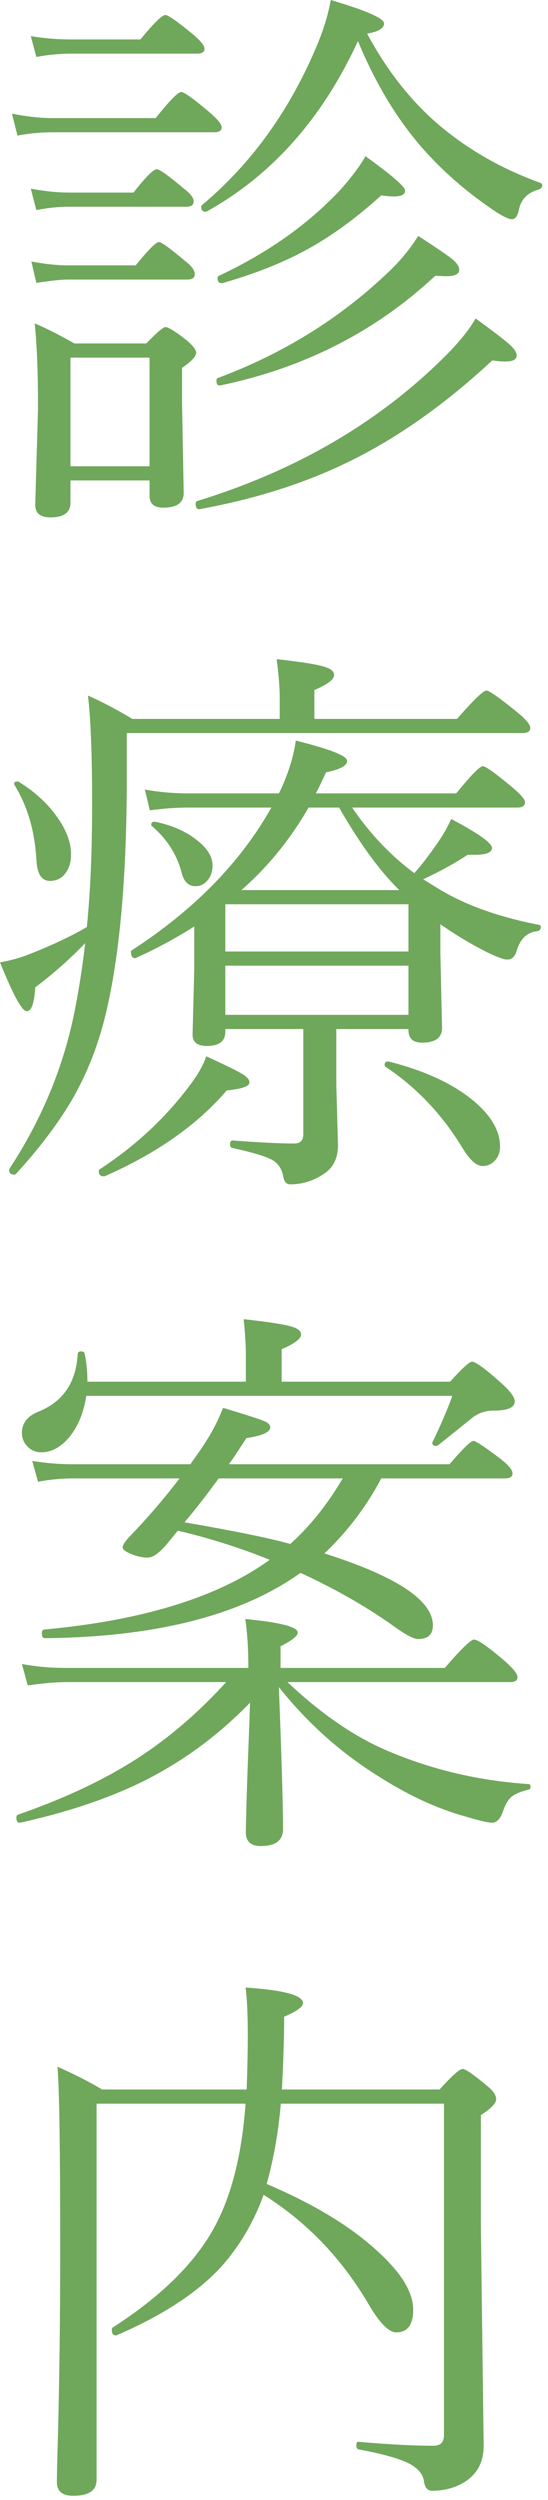
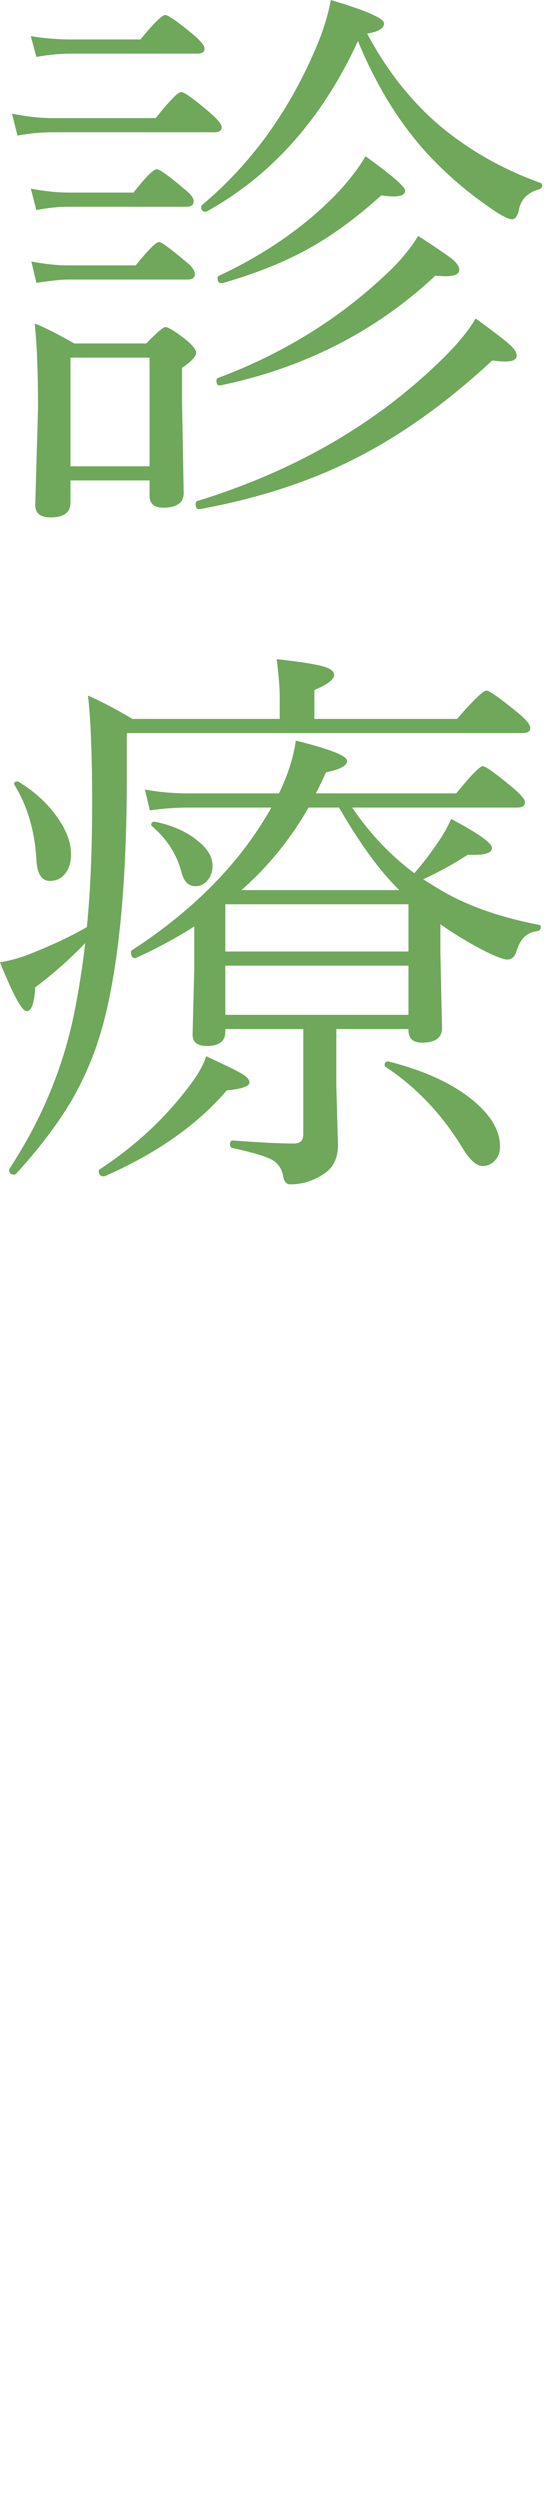
<svg xmlns="http://www.w3.org/2000/svg" width="54" height="246" viewBox="0 0 54 246" fill="none">
  <path d="M14.738 47.277H6.945V49.465C6.945 50.431 6.289 50.914 4.977 50.914C3.974 50.914 3.473 50.504 3.473 49.684L3.746 40.168C3.746 36.613 3.637 33.833 3.418 31.828C4.348 32.193 5.651 32.849 7.328 33.797H14.41C15.449 32.721 16.078 32.184 16.297 32.184C16.588 32.184 17.281 32.612 18.375 33.469C19.013 34.016 19.332 34.426 19.332 34.699C19.332 35.064 18.867 35.565 17.938 36.203V39.566L18.102 48.508C18.102 49.474 17.427 49.957 16.078 49.957C15.185 49.957 14.738 49.565 14.738 48.781V47.277ZM14.738 45.883V35.191H6.945V45.883H14.738ZM35.273 4.047C31.755 11.667 26.788 17.254 20.371 20.809C20.316 20.827 20.28 20.836 20.262 20.836C19.97 20.836 19.824 20.681 19.824 20.371C19.824 20.298 19.852 20.234 19.906 20.18C24.865 16.023 28.684 10.682 31.363 4.156C31.947 2.716 32.357 1.331 32.594 0C36.094 1.039 37.844 1.805 37.844 2.297C37.844 2.789 37.288 3.126 36.176 3.309C38.126 6.936 40.478 9.926 43.23 12.277C46.111 14.72 49.447 16.625 53.238 17.992C53.366 18.029 53.43 18.111 53.43 18.238C53.43 18.439 53.311 18.576 53.074 18.648C52.035 18.94 51.397 19.56 51.16 20.508C51.033 21.219 50.796 21.574 50.449 21.574C50.085 21.574 49.392 21.219 48.371 20.508C45.819 18.758 43.568 16.78 41.617 14.574C39.102 11.694 36.987 8.185 35.273 4.047ZM3.582 5.605L3.035 3.555C4.329 3.773 5.669 3.883 7.055 3.883H13.836C15.148 2.279 15.969 1.477 16.297 1.477C16.57 1.477 17.482 2.115 19.031 3.391C19.779 4.029 20.152 4.493 20.152 4.785C20.152 5.113 19.915 5.277 19.441 5.277H7.055C5.906 5.277 4.749 5.387 3.582 5.605ZM1.723 13.344L1.176 11.184C2.616 11.475 3.956 11.621 5.195 11.621H15.34C16.707 9.908 17.546 9.051 17.855 9.051C18.147 9.051 19.086 9.725 20.672 11.074C21.456 11.749 21.848 12.232 21.848 12.523C21.848 12.852 21.602 13.016 21.109 13.016H5.195C4.01 13.016 2.853 13.125 1.723 13.344ZM3.582 20.672L3.035 18.566C4.439 18.822 5.669 18.949 6.727 18.949H13.152C14.355 17.418 15.121 16.652 15.449 16.652C15.723 16.652 16.616 17.29 18.129 18.566C18.767 19.059 19.086 19.469 19.086 19.797C19.086 20.162 18.849 20.344 18.375 20.344H6.727C5.76 20.344 4.712 20.453 3.582 20.672ZM3.582 27.836L3.09 25.73C4.439 25.986 5.633 26.113 6.672 26.113H13.371C14.611 24.582 15.376 23.816 15.668 23.816C15.905 23.816 16.762 24.436 18.238 25.676C18.876 26.168 19.195 26.596 19.195 26.961C19.195 27.326 18.958 27.508 18.484 27.508H6.672C6.07 27.508 5.04 27.617 3.582 27.836ZM21.711 37.926C21.456 37.962 21.328 37.807 21.328 37.461C21.328 37.315 21.383 37.224 21.492 37.188C27.781 34.836 33.25 31.482 37.898 27.125C39.247 25.904 40.35 24.6 41.207 23.215C43.048 24.4 44.206 25.193 44.68 25.594C45.062 25.94 45.254 26.259 45.254 26.551C45.254 26.97 44.825 27.18 43.969 27.18C43.695 27.18 43.34 27.162 42.902 27.125C37.033 32.612 29.969 36.212 21.711 37.926ZM19.715 50.094C19.423 50.148 19.277 49.975 19.277 49.574C19.277 49.428 19.332 49.337 19.441 49.301C29.103 46.329 37.178 41.645 43.668 35.246C45.163 33.77 46.229 32.466 46.867 31.336C48.727 32.685 49.884 33.578 50.34 34.016C50.723 34.38 50.914 34.708 50.914 35C50.914 35.383 50.531 35.574 49.766 35.574C49.438 35.574 49.018 35.538 48.508 35.465C43.823 39.822 39.065 43.167 34.234 45.5C29.951 47.578 25.111 49.109 19.715 50.094ZM21.902 27.863C21.866 27.863 21.838 27.863 21.82 27.863C21.565 27.863 21.438 27.699 21.438 27.371C21.438 27.244 21.492 27.162 21.602 27.125C26.341 24.901 30.288 22.121 33.441 18.785C34.608 17.491 35.465 16.352 36.012 15.367C38.618 17.245 39.922 18.375 39.922 18.758C39.922 19.141 39.548 19.332 38.801 19.332C38.473 19.332 38.062 19.296 37.57 19.223C35.018 21.538 32.493 23.361 29.996 24.691C27.681 25.931 24.983 26.988 21.902 27.863Z" fill="#6FA75B" />
  <path d="M26.742 79.465H18.621C17.363 79.465 16.078 79.556 14.766 79.738L14.273 77.688C15.622 77.943 17.072 78.07 18.621 78.07H27.48L27.699 77.633C28.465 75.938 28.948 74.352 29.148 72.875C32.521 73.713 34.207 74.379 34.207 74.871C34.207 75.345 33.514 75.719 32.129 75.992C31.619 77.104 31.281 77.797 31.117 78.07H44.953C46.411 76.284 47.286 75.391 47.578 75.391C47.852 75.391 48.863 76.12 50.613 77.578C51.361 78.234 51.734 78.681 51.734 78.918C51.734 79.283 51.488 79.465 50.996 79.465H34.699C36.449 82.035 38.491 84.186 40.824 85.918C41.426 85.262 42.128 84.359 42.93 83.211C43.586 82.299 44.096 81.424 44.461 80.586C47.141 82.008 48.48 82.956 48.48 83.43C48.48 83.885 47.925 84.113 46.812 84.113H46.074C44.816 84.952 43.358 85.754 41.699 86.519L43.066 87.367C45.71 89.008 49.055 90.22 53.102 91.004C53.229 91.022 53.293 91.095 53.293 91.223C53.293 91.441 53.175 91.578 52.938 91.633C51.935 91.724 51.251 92.389 50.887 93.629C50.723 94.158 50.422 94.422 49.984 94.422C49.656 94.422 48.982 94.176 47.961 93.684C46.375 92.882 44.853 91.97 43.395 90.949V93.793L43.559 101.148C43.559 102.115 42.902 102.598 41.59 102.598C40.697 102.598 40.25 102.188 40.25 101.367V101.258H33.141V106.754L33.305 112.688C33.305 113.945 32.858 114.875 31.965 115.477C30.926 116.188 29.805 116.543 28.602 116.543C28.237 116.543 28.009 116.297 27.918 115.805C27.79 115.039 27.426 114.483 26.824 114.137C26.15 113.772 24.837 113.38 22.887 112.961C22.741 112.924 22.668 112.806 22.668 112.605C22.668 112.35 22.759 112.223 22.941 112.223C25.548 112.423 27.562 112.523 28.984 112.523C29.586 112.523 29.887 112.223 29.887 111.621V101.258H22.203V101.531C22.203 102.461 21.592 102.926 20.371 102.926C19.441 102.926 18.977 102.552 18.977 101.805L19.141 95.297V91.168C17.299 92.335 15.385 93.365 13.398 94.258C13.362 94.276 13.335 94.285 13.316 94.285C13.043 94.285 12.906 94.085 12.906 93.684C12.906 93.592 12.943 93.529 13.016 93.492C19.141 89.518 23.716 84.842 26.742 79.465ZM30.406 79.465C28.602 82.6 26.396 85.307 23.789 87.586H39.348C37.434 85.727 35.456 83.019 33.414 79.465H30.406ZM40.25 93.629V88.981H22.203V93.629H40.25ZM22.203 95.023V99.863H40.25V95.023H22.203ZM27.562 70.742V68.555C27.562 67.625 27.462 66.394 27.262 64.863C29.777 65.137 31.391 65.401 32.102 65.656C32.648 65.838 32.922 66.094 32.922 66.422C32.922 66.859 32.275 67.352 30.98 67.898V70.742H45.035C46.658 68.883 47.624 67.953 47.934 67.953C48.207 67.953 49.219 68.664 50.969 70.086C51.825 70.779 52.254 71.298 52.254 71.644C52.254 71.973 51.99 72.137 51.461 72.137H12.496V76.348C12.496 86.228 11.803 94.039 10.418 99.781C9.671 102.898 8.54 105.751 7.027 108.34C5.678 110.618 3.855 113.016 1.559 115.531C1.504 115.568 1.449 115.586 1.395 115.586C1.066 115.586 0.902 115.431 0.902 115.121C0.902 115.085 0.911 115.048 0.93 115.012C4.156 110.09 6.307 104.867 7.383 99.344C7.802 97.211 8.139 95.033 8.395 92.809C6.863 94.394 5.223 95.844 3.473 97.156C3.382 98.724 3.099 99.508 2.625 99.508C2.169 99.508 1.294 97.904 0 94.695C0.784 94.568 1.622 94.349 2.516 94.039C4.922 93.109 6.936 92.171 8.559 91.223C8.905 87.796 9.078 83.731 9.078 79.027C9.078 74.306 8.941 70.779 8.668 68.445C10.035 69.047 11.493 69.812 13.043 70.742H27.562ZM15.012 81.324C14.939 81.269 14.902 81.215 14.902 81.16C14.902 80.96 15.003 80.859 15.203 80.859C15.221 80.859 15.249 80.859 15.285 80.859C17.017 81.224 18.421 81.853 19.496 82.746C20.462 83.512 20.945 84.323 20.945 85.18C20.945 85.781 20.763 86.283 20.398 86.684C20.088 87.03 19.715 87.203 19.277 87.203C18.585 87.203 18.129 86.775 17.91 85.918C17.454 84.132 16.488 82.6 15.012 81.324ZM38.035 105.004C37.944 104.949 37.898 104.876 37.898 104.785C37.898 104.53 38.035 104.421 38.309 104.457C41.845 105.35 44.625 106.635 46.648 108.312C48.398 109.771 49.273 111.275 49.273 112.824C49.273 113.408 49.091 113.882 48.727 114.246C48.398 114.574 48.007 114.738 47.551 114.738C46.967 114.738 46.329 114.182 45.637 113.07C43.632 109.734 41.098 107.046 38.035 105.004ZM1.449 77.277C1.413 77.241 1.395 77.195 1.395 77.141C1.395 76.977 1.495 76.894 1.695 76.894C1.75 76.894 1.796 76.904 1.832 76.922C3.491 77.943 4.794 79.155 5.742 80.559C6.581 81.78 7 82.947 7 84.059C7 84.897 6.781 85.562 6.344 86.055C5.979 86.474 5.505 86.684 4.922 86.684C4.083 86.684 3.637 85.963 3.582 84.523C3.418 81.753 2.707 79.337 1.449 77.277ZM10.309 115.75C10.254 115.75 10.217 115.75 10.199 115.75C9.889 115.75 9.734 115.577 9.734 115.23C9.734 115.139 9.762 115.085 9.816 115.066C13.28 112.806 16.206 110.099 18.594 106.945C19.487 105.779 20.061 104.776 20.316 103.938C22.23 104.812 23.434 105.405 23.926 105.715C24.363 105.988 24.582 106.253 24.582 106.508C24.582 106.891 23.835 107.155 22.34 107.301C19.46 110.673 15.449 113.49 10.309 115.75Z" fill="#6FA75B" />
-   <path d="M37.57 145.477C36.094 148.266 34.225 150.727 31.965 152.859C39.092 155.12 42.656 157.48 42.656 159.941C42.656 160.835 42.173 161.281 41.207 161.281C40.751 161.281 39.913 160.835 38.691 159.941C36.012 158.046 32.986 156.323 29.613 154.773C23.762 158.948 15.367 161.09 4.43 161.199C4.229 161.199 4.129 161.035 4.129 160.707C4.129 160.507 4.193 160.388 4.32 160.352C14.055 159.458 21.474 157.171 26.578 153.488C23.753 152.34 20.736 151.383 17.527 150.617C17.4 150.763 17.199 151.009 16.926 151.355C16.707 151.611 16.534 151.82 16.406 151.984C15.677 152.841 15.057 153.27 14.547 153.27C14.018 153.27 13.453 153.142 12.852 152.887C12.341 152.668 12.086 152.458 12.086 152.258C12.086 152.003 12.387 151.574 12.988 150.973C14.665 149.223 16.233 147.391 17.691 145.477H7.219C6.07 145.477 4.913 145.586 3.746 145.805L3.172 143.754C4.484 143.973 5.797 144.082 7.109 144.082H18.758C18.867 143.918 19.04 143.672 19.277 143.344C19.733 142.706 20.061 142.223 20.262 141.895C20.936 140.855 21.51 139.734 21.984 138.531C24.281 139.224 25.658 139.671 26.113 139.871C26.46 140.035 26.633 140.227 26.633 140.445C26.633 140.919 25.849 141.275 24.281 141.512C24.135 141.73 23.826 142.204 23.352 142.934C23.023 143.426 22.759 143.809 22.559 144.082H44.297C45.609 142.551 46.393 141.785 46.648 141.785C46.885 141.785 47.815 142.405 49.438 143.645C50.148 144.21 50.504 144.656 50.504 144.984C50.504 145.312 50.258 145.477 49.766 145.477H37.57ZM33.77 145.477H21.547C20.38 147.081 19.259 148.521 18.184 149.797C23.142 150.654 26.615 151.365 28.602 151.93C30.552 150.18 32.275 148.029 33.77 145.477ZM8.613 135.961H24.227V133.336C24.227 132.315 24.154 131.139 24.008 129.809C26.505 130.082 28.119 130.337 28.848 130.574C29.395 130.757 29.668 131.003 29.668 131.312C29.668 131.732 29.03 132.215 27.754 132.762V135.961H44.352C45.536 134.648 46.257 133.992 46.512 133.992C46.876 133.992 47.87 134.721 49.492 136.18C50.312 136.927 50.723 137.501 50.723 137.902C50.723 138.504 50.03 138.805 48.645 138.805C47.861 138.805 47.168 139.033 46.566 139.488C44.379 141.257 43.24 142.168 43.148 142.223C43.094 142.259 43.03 142.277 42.957 142.277C42.72 142.277 42.602 142.177 42.602 141.977C42.602 141.922 42.62 141.876 42.656 141.84C43.495 140.09 44.133 138.595 44.57 137.355H8.504C8.23 139.105 7.629 140.509 6.699 141.566C5.897 142.46 5.022 142.906 4.074 142.906C3.491 142.906 3.017 142.697 2.652 142.277C2.324 141.913 2.16 141.484 2.16 140.992C2.16 140.044 2.698 139.352 3.773 138.914C6.198 137.948 7.492 136.061 7.656 133.254C7.656 133.072 7.775 132.98 8.012 132.98C8.194 132.98 8.303 133.053 8.34 133.199C8.522 134.001 8.613 134.922 8.613 135.961ZM24.473 164.125C24.473 162.266 24.372 160.661 24.172 159.312C27.617 159.641 29.34 160.087 29.34 160.652C29.34 160.98 28.775 161.427 27.645 161.992V164.125H43.832C45.436 162.266 46.393 161.336 46.703 161.336C47.086 161.336 48.107 162.047 49.766 163.469C50.586 164.198 50.996 164.717 50.996 165.027C50.996 165.355 50.759 165.52 50.285 165.52H28.328C31.646 168.655 34.945 170.915 38.227 172.301C42.565 174.142 47.177 175.227 52.062 175.555C52.208 175.555 52.281 175.637 52.281 175.801C52.281 175.983 52.208 176.083 52.062 176.102C51.279 176.302 50.723 176.539 50.395 176.812C50.048 177.122 49.766 177.615 49.547 178.289C49.292 179 48.936 179.355 48.48 179.355C48.098 179.355 47.204 179.146 45.801 178.727C43.03 177.961 40.15 176.621 37.16 174.707C33.478 172.392 30.251 169.493 27.48 166.012C27.754 173.03 27.891 177.688 27.891 179.984C27.891 181.096 27.162 181.652 25.703 181.652C24.719 181.652 24.227 181.206 24.227 180.312C24.227 179.529 24.281 177.523 24.391 174.297C24.518 171.034 24.6 168.783 24.637 167.543C21.447 170.842 17.828 173.477 13.781 175.445C10.445 177.049 6.517 178.353 1.996 179.355C1.741 179.392 1.613 179.228 1.613 178.863C1.613 178.699 1.668 178.599 1.777 178.562C6.353 176.977 10.281 175.126 13.562 173.012C16.68 170.988 19.587 168.491 22.285 165.52H6.535C5.514 165.52 4.247 165.629 2.734 165.848L2.16 163.742C3.527 163.997 4.967 164.125 6.48 164.125H24.473Z" fill="#6FA75B" />
-   <path d="M26.277 214.906C30.962 216.893 34.645 219.135 37.324 221.633C39.585 223.711 40.715 225.589 40.715 227.266C40.715 228.76 40.159 229.508 39.047 229.508C38.318 229.508 37.415 228.596 36.34 226.773C33.697 222.253 30.242 218.652 25.977 215.973C25.211 218.087 24.19 219.992 22.914 221.688C20.654 224.786 16.835 227.493 11.457 229.809C11.439 229.809 11.421 229.809 11.402 229.809C11.147 229.809 11.02 229.626 11.02 229.262C11.02 229.134 11.056 229.052 11.129 229.016C15.923 225.935 19.268 222.626 21.164 219.09C22.823 216.027 23.835 211.999 24.199 207.004H9.516V244.027C9.516 245.066 8.75 245.586 7.219 245.586C6.143 245.586 5.605 245.139 5.605 244.246C5.605 243.59 5.642 241.995 5.715 239.461C5.861 233.737 5.934 227.712 5.934 221.387C5.934 211.324 5.842 205.318 5.66 203.367C7.355 204.115 8.823 204.862 10.062 205.609H24.309C24.381 203.44 24.418 201.727 24.418 200.469C24.418 198.263 24.345 196.632 24.199 195.574C27.973 195.829 29.859 196.34 29.859 197.105C29.859 197.47 29.24 197.917 28 198.445C28 200.378 27.927 202.766 27.781 205.609H43.312C44.534 204.26 45.29 203.586 45.582 203.586C45.874 203.586 46.712 204.169 48.098 205.336C48.626 205.773 48.891 206.184 48.891 206.566C48.891 206.967 48.389 207.487 47.387 208.125V219.09L47.66 240.664C47.66 242.451 46.876 243.727 45.309 244.492C44.488 244.893 43.577 245.094 42.574 245.094C42.137 245.094 41.872 244.793 41.781 244.191C41.69 243.444 41.161 242.833 40.195 242.359C39.211 241.885 37.589 241.439 35.328 241.02C35.182 240.983 35.109 240.855 35.109 240.637C35.109 240.363 35.2 240.245 35.383 240.281C38.318 240.536 40.77 240.664 42.738 240.664C43.413 240.664 43.75 240.309 43.75 239.598V207.004H27.672C27.435 209.793 26.97 212.427 26.277 214.906Z" fill="#6FA75B" />
</svg>